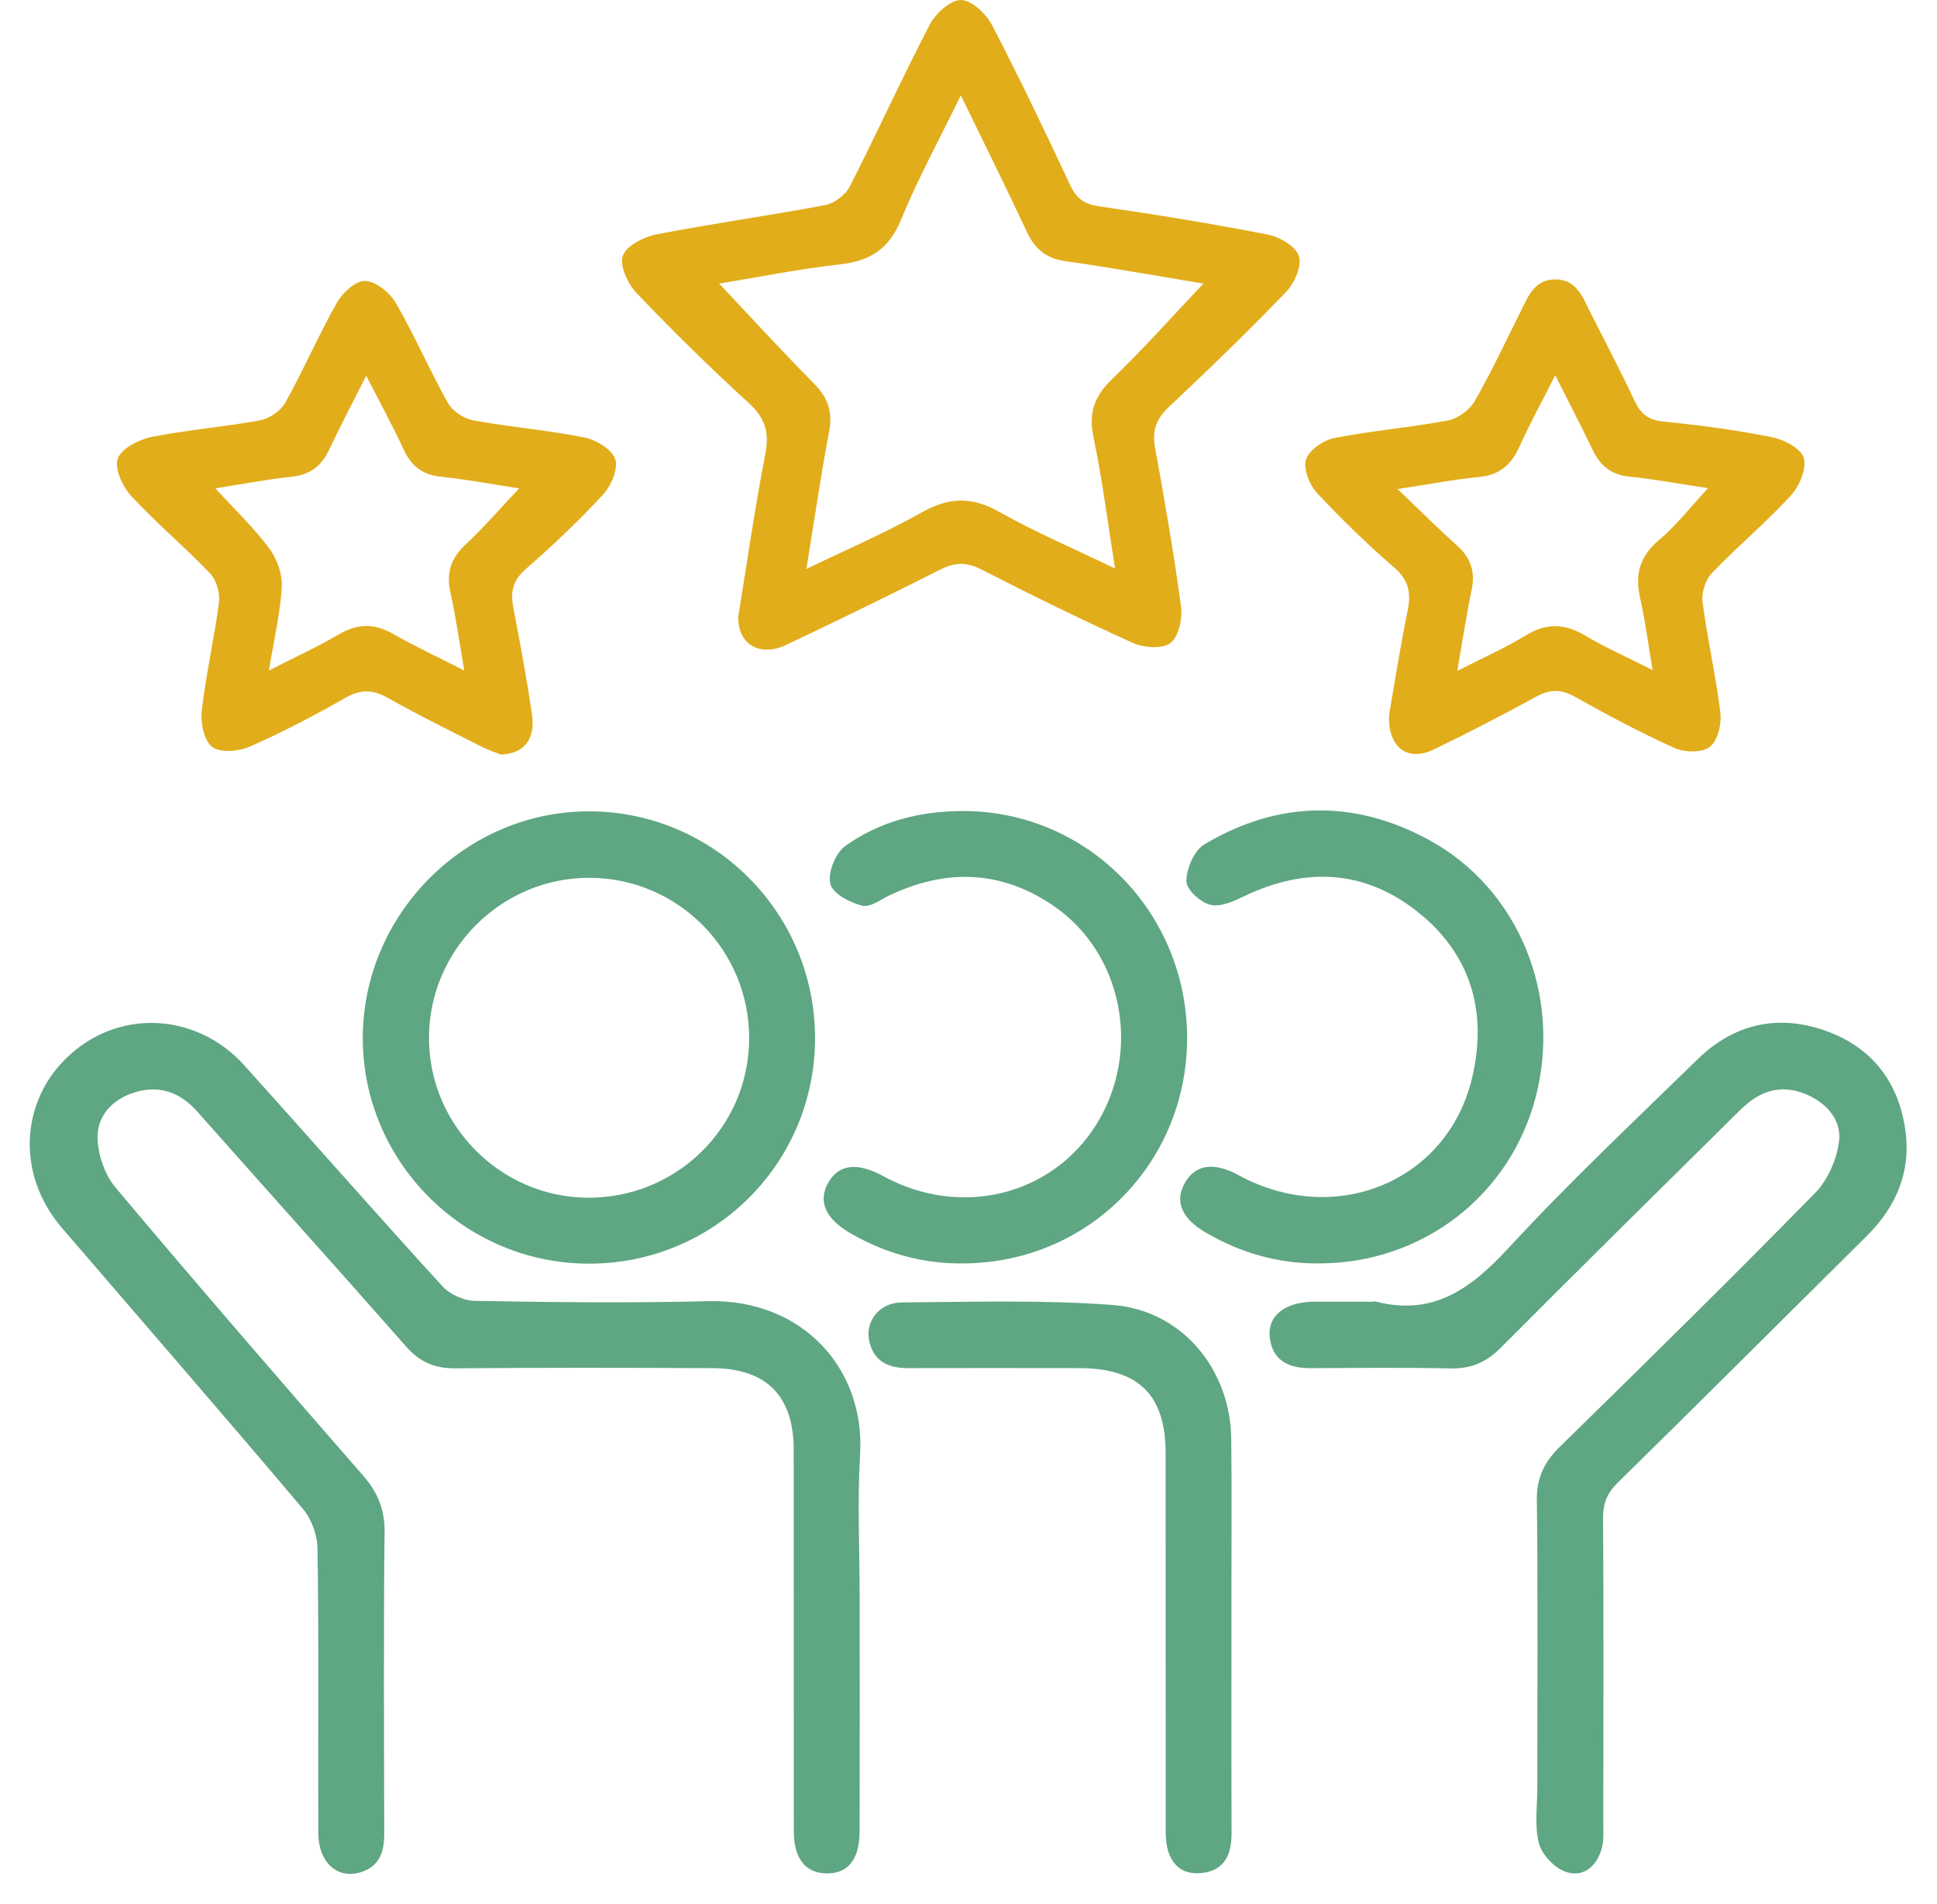
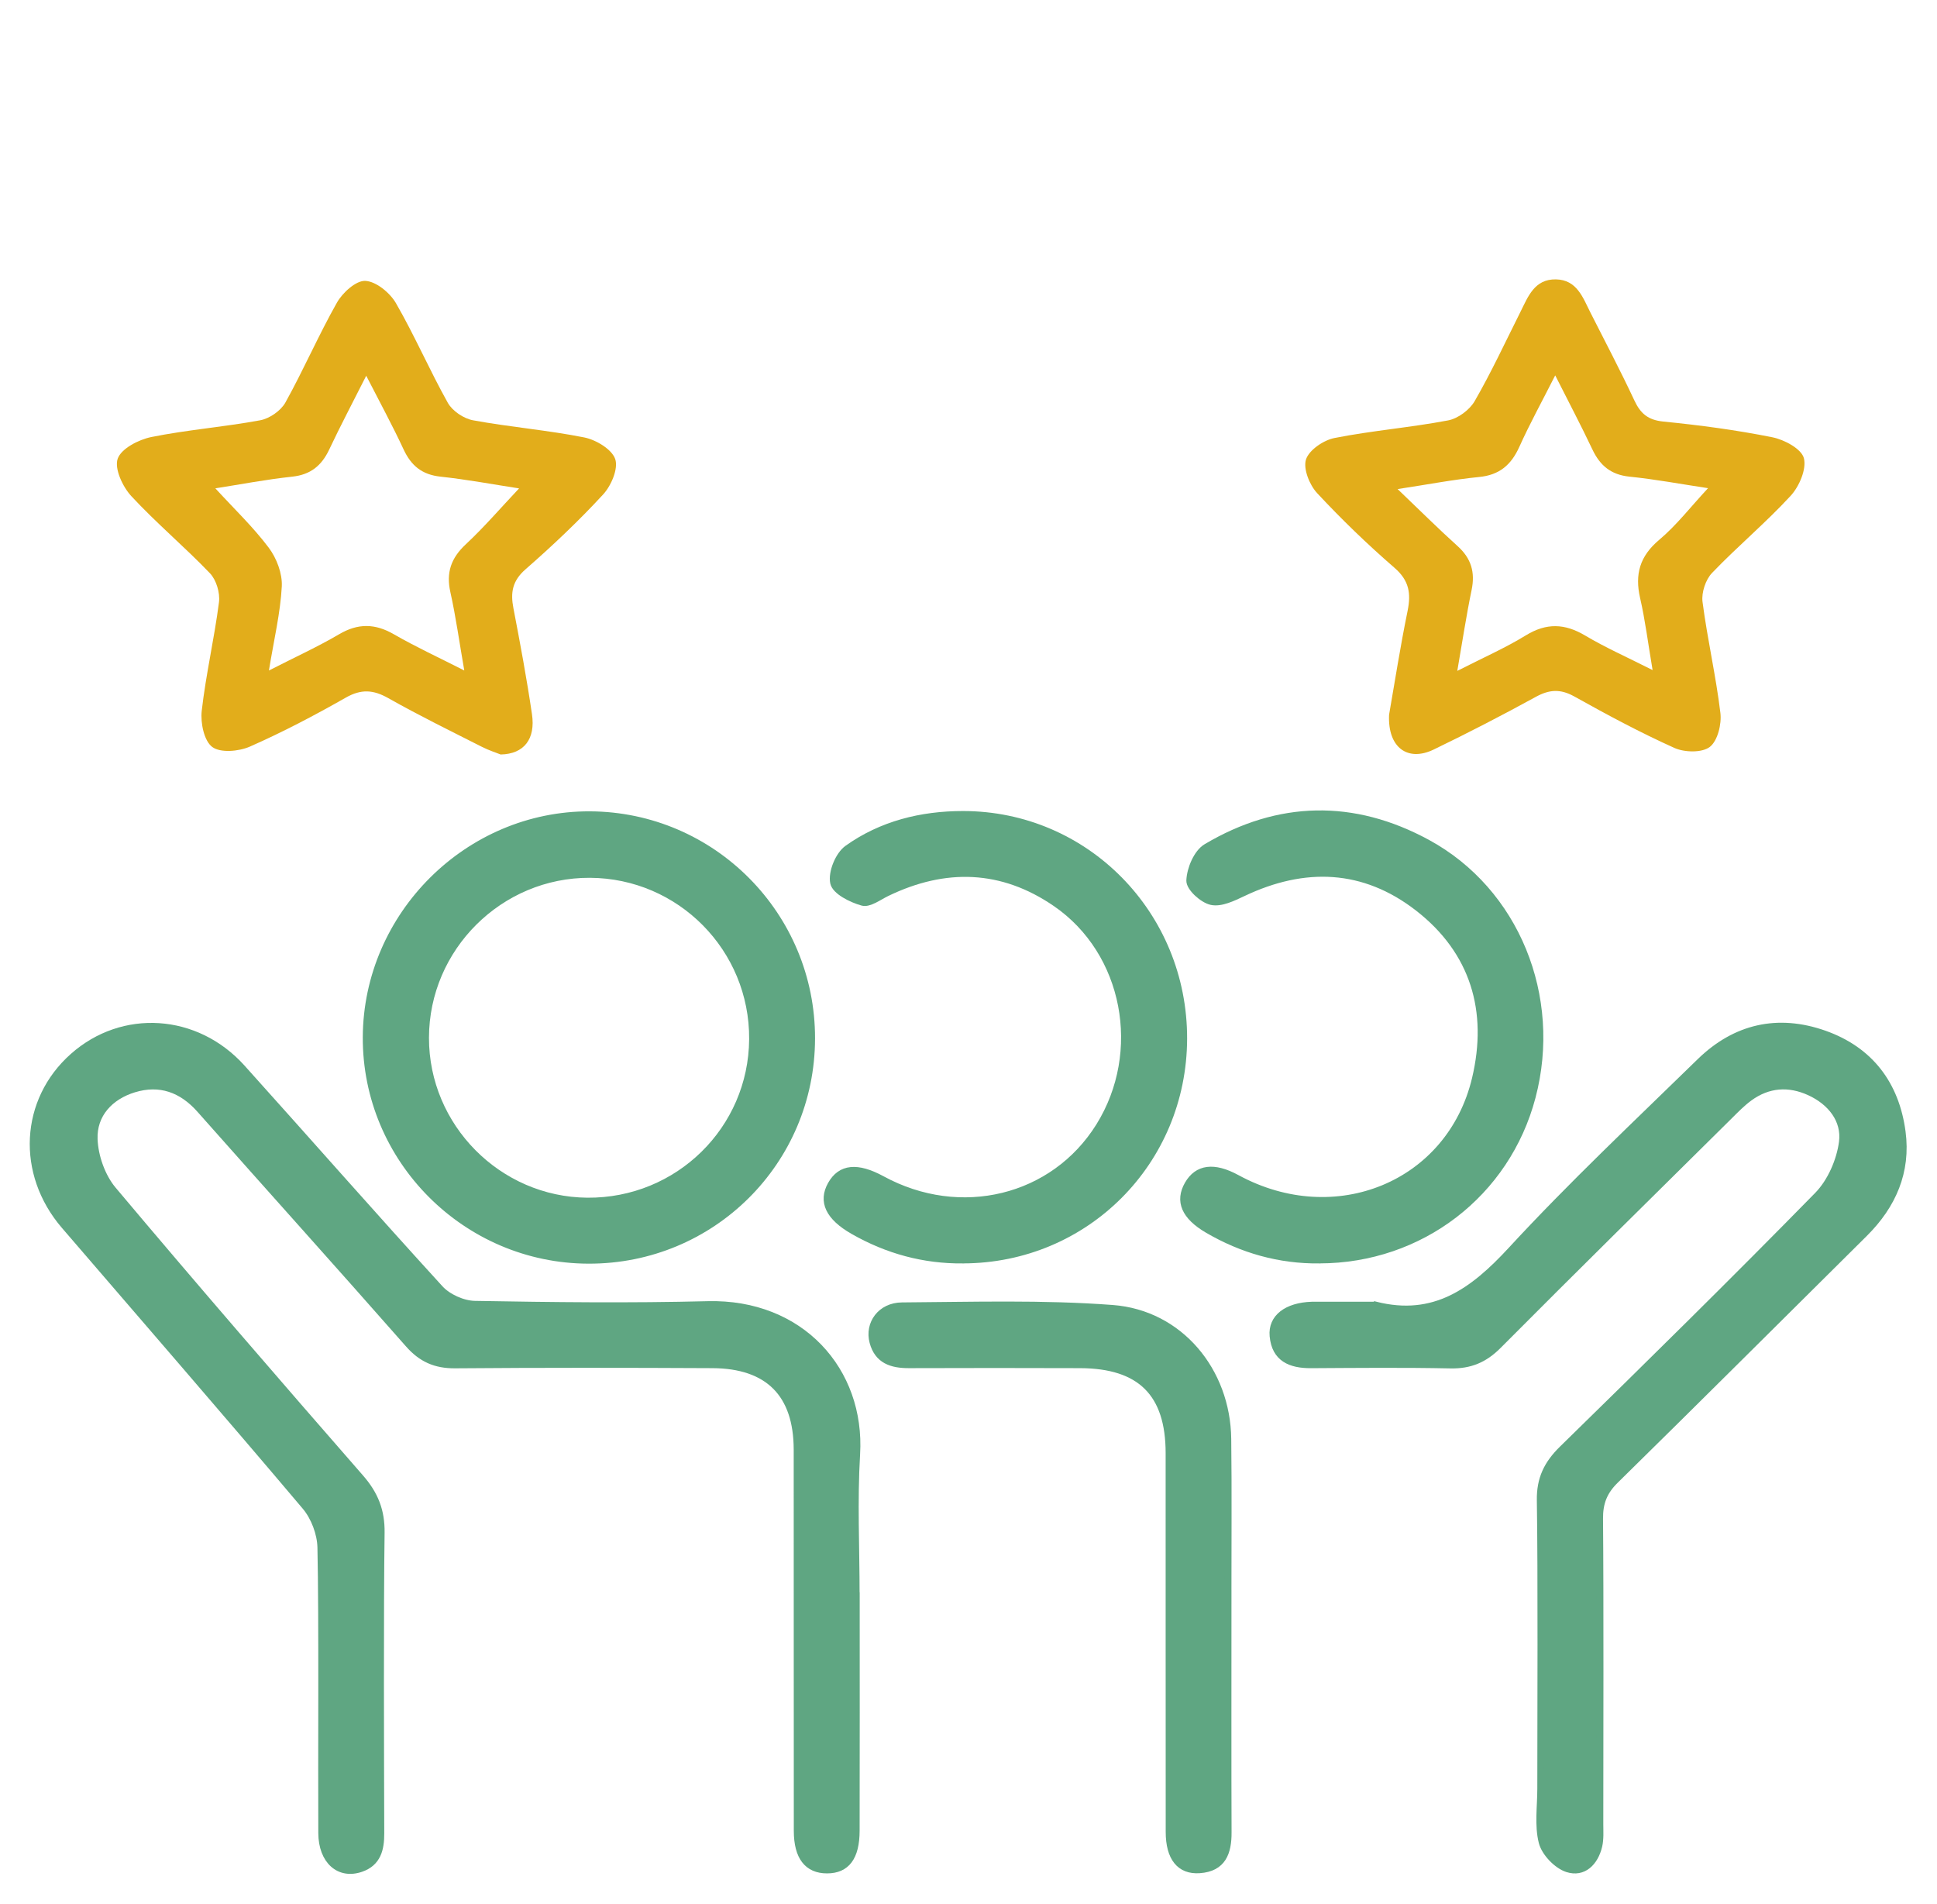
<svg xmlns="http://www.w3.org/2000/svg" width="58" height="57" viewBox="0 0 58 57" fill="none">
  <path d="M25.642 47.723C25.642 49.338 25.646 53.192 25.64 54.808C25.638 55.606 25.347 55.986 24.764 55.986C24.18 55.986 23.87 55.595 23.869 54.812C23.865 51.753 23.869 46.455 23.866 43.396C23.863 41.734 23.007 40.868 21.332 40.86C18.764 40.847 16.194 40.844 13.626 40.865C13.04 40.869 12.618 40.684 12.228 40.239C10.16 37.888 8.063 35.562 5.987 33.218C5.442 32.603 4.781 32.37 4.011 32.606C3.296 32.824 2.793 33.361 2.822 34.108C2.842 34.624 3.054 35.226 3.384 35.619C5.823 38.52 8.306 41.388 10.799 44.244C11.229 44.738 11.426 45.234 11.416 45.891C11.384 48.141 11.399 52.632 11.406 54.883C11.408 55.361 11.31 55.77 10.81 55.943C10.156 56.169 9.635 55.709 9.631 54.879C9.619 52.775 9.651 48.43 9.605 46.327C9.596 45.912 9.411 45.421 9.143 45.104C6.758 42.282 4.335 39.494 1.928 36.694C0.584 35.13 0.699 32.948 2.187 31.628C3.673 30.308 5.874 30.444 7.246 31.967C9.227 34.167 11.179 36.393 13.175 38.577C13.415 38.84 13.864 39.04 14.219 39.046C16.542 39.087 18.867 39.114 21.191 39.055C23.976 38.984 25.805 41.032 25.654 43.539C25.57 44.928 25.639 46.327 25.639 47.721L25.642 47.723Z" fill="#5FA682" />
  <path d="M41.191 39.069C42.944 39.511 44.105 38.666 45.245 37.43C47.051 35.472 48.998 33.643 50.905 31.781C51.961 30.751 53.234 30.461 54.625 30.951C55.995 31.435 56.769 32.461 56.959 33.886C57.118 35.081 56.675 36.09 55.827 36.931C53.343 39.394 50.868 41.864 48.372 44.316C48.028 44.652 47.895 44.993 47.9 45.47C47.921 47.769 47.909 52.309 47.908 54.608C47.908 54.828 47.925 55.055 47.876 55.265C47.76 55.755 47.415 56.106 46.931 55.95C46.616 55.848 46.255 55.47 46.174 55.152C46.046 54.646 46.132 54.084 46.132 53.546C46.132 51.418 46.153 47.049 46.118 44.922C46.107 44.276 46.325 43.827 46.778 43.383C49.348 40.869 51.911 38.348 54.427 35.78C54.817 35.381 55.092 34.75 55.165 34.193C55.251 33.53 54.817 32.986 54.184 32.697C53.561 32.412 52.943 32.456 52.382 32.866C52.166 33.024 51.976 33.219 51.786 33.408C49.474 35.696 47.156 37.978 44.862 40.284C44.449 40.699 44.018 40.879 43.437 40.868C42.044 40.839 40.65 40.853 39.255 40.861C38.645 40.864 38.178 40.674 38.117 39.997C38.066 39.447 38.533 39.096 39.281 39.072C39.304 39.072 39.33 39.072 39.355 39.072C39.967 39.072 40.577 39.072 41.189 39.072L41.191 39.069Z" fill="#5FA682" />
  <path d="M24.305 31.091C24.299 34.779 21.319 37.742 17.624 37.732C13.946 37.724 10.947 34.713 10.963 31.05C10.98 27.393 14.019 24.373 17.664 24.39C21.34 24.407 24.312 27.406 24.305 31.091ZM17.586 35.957C20.305 35.979 22.514 33.815 22.532 31.11C22.55 28.401 20.369 26.193 17.664 26.18C14.969 26.167 12.748 28.374 12.745 31.07C12.742 33.735 14.921 35.935 17.586 35.957Z" fill="#5FA682" />
  <path d="M39.508 37.725C38.307 37.737 37.192 37.42 36.158 36.816C35.472 36.415 35.281 35.96 35.568 35.458C35.855 34.959 36.348 34.895 37.034 35.268C39.985 36.875 43.42 35.472 44.176 32.294C44.657 30.272 44.133 28.48 42.462 27.182C40.844 25.926 39.06 25.86 37.22 26.736C36.922 26.877 36.559 27.055 36.274 26.993C36.01 26.936 35.616 26.577 35.623 26.362C35.636 26.015 35.841 25.527 36.12 25.361C38.287 24.074 40.527 24.031 42.74 25.233C45.392 26.675 46.672 29.839 45.881 32.841C45.117 35.74 42.535 37.719 39.51 37.724L39.508 37.725Z" fill="#5FA682" />
  <path d="M28.836 37.725C27.661 37.736 26.567 37.436 25.548 36.854C24.816 36.436 24.598 35.971 24.884 35.462C25.172 34.951 25.668 34.901 26.41 35.304C28.756 36.583 31.554 35.9 32.915 33.714C34.294 31.498 33.735 28.506 31.619 27.048C30.011 25.94 28.299 25.888 26.55 26.736C26.311 26.852 26.023 27.072 25.822 27.014C25.489 26.921 25.012 26.682 24.959 26.429C24.894 26.12 25.108 25.595 25.375 25.404C26.393 24.676 27.588 24.381 28.833 24.381C32.513 24.379 35.455 27.379 35.446 31.096C35.436 34.785 32.511 37.717 28.838 37.724L28.836 37.725Z" fill="#5FA682" />
  <path d="M36.774 47.843C36.774 49.433 36.769 53.262 36.777 54.853C36.781 55.462 36.615 55.932 35.919 55.98C35.328 56.022 35.005 55.617 35.005 54.844C35.001 51.812 35.005 46.538 35.003 43.505C35.003 41.715 34.15 40.867 32.344 40.86C30.632 40.853 28.921 40.855 27.208 40.86C26.701 40.86 26.283 40.73 26.136 40.178C25.991 39.633 26.367 39.096 27.011 39.092C29.112 39.078 31.222 39.011 33.313 39.169C35.327 39.321 36.742 41.041 36.767 43.075C36.787 44.665 36.771 46.254 36.773 47.844L36.774 47.843Z" fill="#5FA682" />
  <path d="M25.642 47.723C25.642 49.338 25.646 53.192 25.64 54.808C25.638 55.606 25.347 55.986 24.764 55.986C24.18 55.986 23.87 55.595 23.869 54.812C23.865 51.753 23.869 46.455 23.866 43.396C23.863 41.734 23.007 40.868 21.332 40.86C18.764 40.847 16.194 40.844 13.626 40.865C13.04 40.869 12.618 40.684 12.228 40.239C10.16 37.888 8.063 35.562 5.987 33.218C5.442 32.603 4.781 32.37 4.011 32.606C3.296 32.824 2.793 33.361 2.822 34.108C2.842 34.624 3.054 35.226 3.384 35.619C5.823 38.52 8.306 41.388 10.799 44.244C11.229 44.738 11.426 45.234 11.416 45.891C11.384 48.141 11.399 52.632 11.406 54.883C11.408 55.361 11.31 55.77 10.81 55.943C10.156 56.169 9.635 55.709 9.631 54.879C9.619 52.775 9.651 48.43 9.605 46.327C9.596 45.912 9.411 45.421 9.143 45.104C6.758 42.282 4.335 39.494 1.928 36.694C0.584 35.13 0.699 32.948 2.187 31.628C3.673 30.308 5.874 30.444 7.246 31.967C9.227 34.167 11.179 36.393 13.175 38.577C13.415 38.84 13.864 39.04 14.219 39.046C16.542 39.087 18.867 39.114 21.191 39.055C23.976 38.984 25.805 41.032 25.654 43.539C25.57 44.928 25.639 46.327 25.639 47.721L25.642 47.723Z" stroke="#5FA682" stroke-width="0.2" />
  <path d="M41.191 39.069C42.944 39.511 44.105 38.666 45.245 37.43C47.051 35.472 48.998 33.643 50.905 31.781C51.961 30.751 53.234 30.461 54.625 30.951C55.995 31.435 56.769 32.461 56.959 33.886C57.118 35.081 56.675 36.09 55.827 36.931C53.343 39.394 50.868 41.864 48.372 44.316C48.028 44.652 47.895 44.993 47.9 45.47C47.921 47.769 47.909 52.309 47.908 54.608C47.908 54.828 47.925 55.055 47.876 55.265C47.76 55.755 47.415 56.106 46.931 55.95C46.616 55.848 46.255 55.47 46.174 55.152C46.046 54.646 46.132 54.084 46.132 53.546C46.132 51.418 46.153 47.049 46.118 44.922C46.107 44.276 46.325 43.827 46.778 43.383C49.348 40.869 51.911 38.348 54.427 35.78C54.817 35.381 55.092 34.75 55.165 34.193C55.251 33.53 54.817 32.986 54.184 32.697C53.561 32.412 52.943 32.456 52.382 32.866C52.166 33.024 51.976 33.219 51.786 33.408C49.474 35.696 47.156 37.978 44.862 40.284C44.449 40.699 44.018 40.879 43.437 40.868C42.044 40.839 40.65 40.853 39.255 40.861C38.645 40.864 38.178 40.674 38.117 39.997C38.066 39.447 38.533 39.096 39.281 39.072C39.304 39.072 39.33 39.072 39.355 39.072C39.967 39.072 40.577 39.072 41.189 39.072L41.191 39.069Z" stroke="#5FA682" stroke-width="0.2" />
  <path d="M24.305 31.091C24.299 34.779 21.319 37.742 17.624 37.732C13.946 37.724 10.947 34.713 10.963 31.05C10.98 27.393 14.019 24.373 17.664 24.39C21.34 24.407 24.312 27.406 24.305 31.091ZM17.586 35.957C20.305 35.979 22.514 33.815 22.532 31.11C22.55 28.401 20.369 26.193 17.664 26.18C14.969 26.167 12.748 28.374 12.745 31.07C12.742 33.735 14.921 35.935 17.586 35.957Z" stroke="#5FA682" stroke-width="0.2" />
  <path d="M39.508 37.725C38.307 37.737 37.192 37.42 36.158 36.816C35.472 36.415 35.281 35.96 35.568 35.458C35.855 34.959 36.348 34.895 37.034 35.268C39.985 36.875 43.42 35.472 44.176 32.294C44.657 30.272 44.133 28.48 42.462 27.182C40.844 25.926 39.06 25.86 37.22 26.736C36.922 26.877 36.559 27.055 36.274 26.993C36.01 26.936 35.616 26.577 35.623 26.362C35.636 26.015 35.841 25.527 36.12 25.361C38.287 24.074 40.527 24.031 42.74 25.233C45.392 26.675 46.672 29.839 45.881 32.841C45.117 35.74 42.535 37.719 39.51 37.724L39.508 37.725Z" stroke="#5FA682" stroke-width="0.2" />
  <path d="M28.836 37.725C27.661 37.736 26.567 37.436 25.548 36.854C24.816 36.436 24.598 35.971 24.884 35.462C25.172 34.951 25.668 34.901 26.41 35.304C28.756 36.583 31.554 35.9 32.915 33.714C34.294 31.498 33.735 28.506 31.619 27.048C30.011 25.94 28.299 25.888 26.55 26.736C26.311 26.852 26.023 27.072 25.822 27.014C25.489 26.921 25.012 26.682 24.959 26.429C24.894 26.12 25.108 25.595 25.375 25.404C26.393 24.676 27.588 24.381 28.833 24.381C32.513 24.379 35.455 27.379 35.446 31.096C35.436 34.785 32.511 37.717 28.838 37.724L28.836 37.725Z" stroke="#5FA682" stroke-width="0.2" />
  <path d="M36.774 47.843C36.774 49.433 36.769 53.262 36.777 54.853C36.781 55.462 36.615 55.932 35.919 55.98C35.328 56.022 35.005 55.617 35.005 54.844C35.001 51.812 35.005 46.538 35.003 43.505C35.003 41.715 34.15 40.867 32.344 40.86C30.632 40.853 28.921 40.855 27.208 40.86C26.701 40.86 26.283 40.73 26.136 40.178C25.991 39.633 26.367 39.096 27.011 39.092C29.112 39.078 31.222 39.011 33.313 39.169C35.327 39.321 36.742 41.041 36.767 43.075C36.787 44.665 36.771 46.254 36.773 47.844L36.774 47.843Z" stroke="#5FA682" stroke-width="0.2" />
-   <path d="M22.103 18.474C22.364 16.871 22.599 15.226 22.915 13.595C23.042 12.942 22.912 12.512 22.416 12.061C21.261 11.007 20.143 9.908 19.063 8.776C18.799 8.5 18.547 7.96 18.648 7.66C18.747 7.362 19.273 7.092 19.651 7.018C21.329 6.691 23.024 6.458 24.703 6.141C24.98 6.089 25.314 5.84 25.441 5.59C26.262 3.982 27.008 2.334 27.843 0.731C28.019 0.397 28.46 -0.003 28.774 1.45771e-05C29.092 0.003 29.525 0.407 29.699 0.742C30.524 2.321 31.291 3.933 32.047 5.547C32.235 5.948 32.47 6.113 32.914 6.177C34.606 6.422 36.294 6.697 37.97 7.025C38.324 7.094 38.804 7.379 38.895 7.67C38.987 7.962 38.763 8.475 38.514 8.735C37.379 9.915 36.2 11.056 35.007 12.177C34.627 12.533 34.492 12.88 34.585 13.394C34.873 14.98 35.151 16.569 35.365 18.166C35.412 18.523 35.292 19.065 35.045 19.252C34.803 19.435 34.247 19.395 33.922 19.248C32.386 18.555 30.874 17.811 29.375 17.044C28.931 16.816 28.582 16.836 28.151 17.054C26.627 17.825 25.089 18.572 23.546 19.305C22.76 19.68 22.102 19.302 22.102 18.474H22.103ZM28.77 2.854C28.128 4.172 27.483 5.354 26.974 6.592C26.617 7.454 26.058 7.812 25.164 7.913C23.921 8.053 22.689 8.301 21.534 8.49C22.487 9.499 23.407 10.509 24.368 11.476C24.79 11.901 24.938 12.328 24.826 12.921C24.575 14.255 24.379 15.598 24.146 17.033C25.367 16.443 26.514 15.953 27.594 15.343C28.404 14.886 29.094 14.858 29.917 15.322C31.01 15.94 32.172 16.433 33.388 17.02C33.167 15.636 33.008 14.351 32.742 13.088C32.586 12.347 32.776 11.851 33.311 11.337C34.255 10.43 35.126 9.446 36.033 8.49C34.684 8.268 33.294 8.016 31.896 7.818C31.319 7.735 30.986 7.452 30.747 6.94C30.128 5.614 29.474 4.303 28.77 2.854Z" fill="#E2AD1B" />
  <path d="M41.592 21.407C41.759 20.453 41.927 19.365 42.148 18.289C42.255 17.764 42.194 17.38 41.758 17.001C40.946 16.297 40.168 15.547 39.437 14.761C39.21 14.515 39.017 14.033 39.106 13.754C39.199 13.471 39.632 13.177 39.96 13.113C41.085 12.891 42.234 12.8 43.361 12.586C43.657 12.53 44.005 12.272 44.157 12.008C44.657 11.141 45.079 10.231 45.528 9.335C45.758 8.874 45.949 8.354 46.587 8.364C47.221 8.375 47.397 8.912 47.627 9.366C48.069 10.238 48.524 11.103 48.938 11.988C49.122 12.382 49.347 12.575 49.807 12.621C50.9 12.729 51.993 12.875 53.069 13.091C53.428 13.162 53.941 13.437 54.014 13.717C54.099 14.042 53.875 14.564 53.618 14.843C52.874 15.651 52.024 16.359 51.264 17.153C51.071 17.354 50.944 17.741 50.979 18.017C51.123 19.131 51.38 20.229 51.514 21.343C51.555 21.678 51.432 22.181 51.196 22.362C50.962 22.541 50.438 22.528 50.135 22.391C49.113 21.931 48.121 21.399 47.14 20.851C46.725 20.62 46.395 20.64 45.989 20.862C44.983 21.413 43.963 21.941 42.929 22.44C42.155 22.813 41.551 22.386 41.593 21.404L41.592 21.407ZM51.143 14.615C50.328 14.492 49.562 14.348 48.791 14.27C48.237 14.213 47.91 13.939 47.681 13.455C47.341 12.736 46.968 12.031 46.568 11.238C46.169 12.027 45.803 12.69 45.493 13.379C45.248 13.922 44.895 14.223 44.284 14.281C43.516 14.357 42.756 14.504 41.849 14.642C42.518 15.282 43.069 15.83 43.646 16.35C44.052 16.716 44.175 17.131 44.065 17.663C43.907 18.421 43.792 19.188 43.636 20.085C44.403 19.694 45.072 19.4 45.688 19.022C46.307 18.643 46.853 18.664 47.465 19.027C48.066 19.385 48.709 19.669 49.484 20.061C49.344 19.237 49.262 18.565 49.111 17.908C48.946 17.191 49.101 16.649 49.684 16.16C50.201 15.725 50.621 15.177 51.144 14.615H51.143Z" fill="#E2AD1B" />
  <path d="M14.992 22.588C14.869 22.539 14.638 22.465 14.424 22.356C13.488 21.881 12.544 21.42 11.63 20.903C11.177 20.647 10.816 20.623 10.352 20.887C9.418 21.418 8.464 21.92 7.482 22.352C7.152 22.497 6.603 22.546 6.357 22.364C6.111 22.183 6 21.643 6.04 21.284C6.164 20.194 6.417 19.118 6.557 18.029C6.593 17.751 6.477 17.361 6.286 17.162C5.526 16.368 4.677 15.658 3.93 14.851C3.671 14.57 3.421 14.03 3.524 13.733C3.63 13.43 4.151 13.161 4.531 13.084C5.607 12.867 6.708 12.783 7.788 12.583C8.069 12.532 8.405 12.3 8.544 12.054C9.09 11.073 9.536 10.037 10.089 9.06C10.258 8.761 10.661 8.395 10.938 8.409C11.26 8.424 11.673 8.762 11.854 9.073C12.415 10.044 12.861 11.081 13.41 12.061C13.547 12.305 13.885 12.532 14.165 12.583C15.268 12.786 16.394 12.877 17.494 13.096C17.847 13.167 18.321 13.45 18.422 13.745C18.519 14.031 18.301 14.543 18.058 14.805C17.33 15.595 16.545 16.337 15.736 17.044C15.342 17.388 15.282 17.739 15.373 18.207C15.576 19.262 15.773 20.32 15.929 21.382C16.038 22.119 15.697 22.574 14.992 22.588ZM8.052 20.074C8.834 19.674 9.513 19.365 10.153 18.989C10.723 18.654 11.232 18.664 11.799 18.992C12.445 19.365 13.125 19.677 13.902 20.073C13.751 19.207 13.649 18.461 13.486 17.73C13.353 17.139 13.508 16.705 13.949 16.294C14.498 15.782 14.99 15.208 15.543 14.622C14.765 14.502 13.982 14.355 13.189 14.27C12.637 14.21 12.312 13.944 12.084 13.453C11.754 12.743 11.379 12.055 10.966 11.249C10.552 12.07 10.188 12.757 9.857 13.46C9.628 13.944 9.297 14.213 8.745 14.271C7.963 14.355 7.187 14.504 6.448 14.62C7.013 15.236 7.581 15.777 8.046 16.396C8.283 16.71 8.457 17.171 8.438 17.554C8.396 18.348 8.206 19.133 8.052 20.075V20.074Z" fill="#E2AD1B" />
</svg>